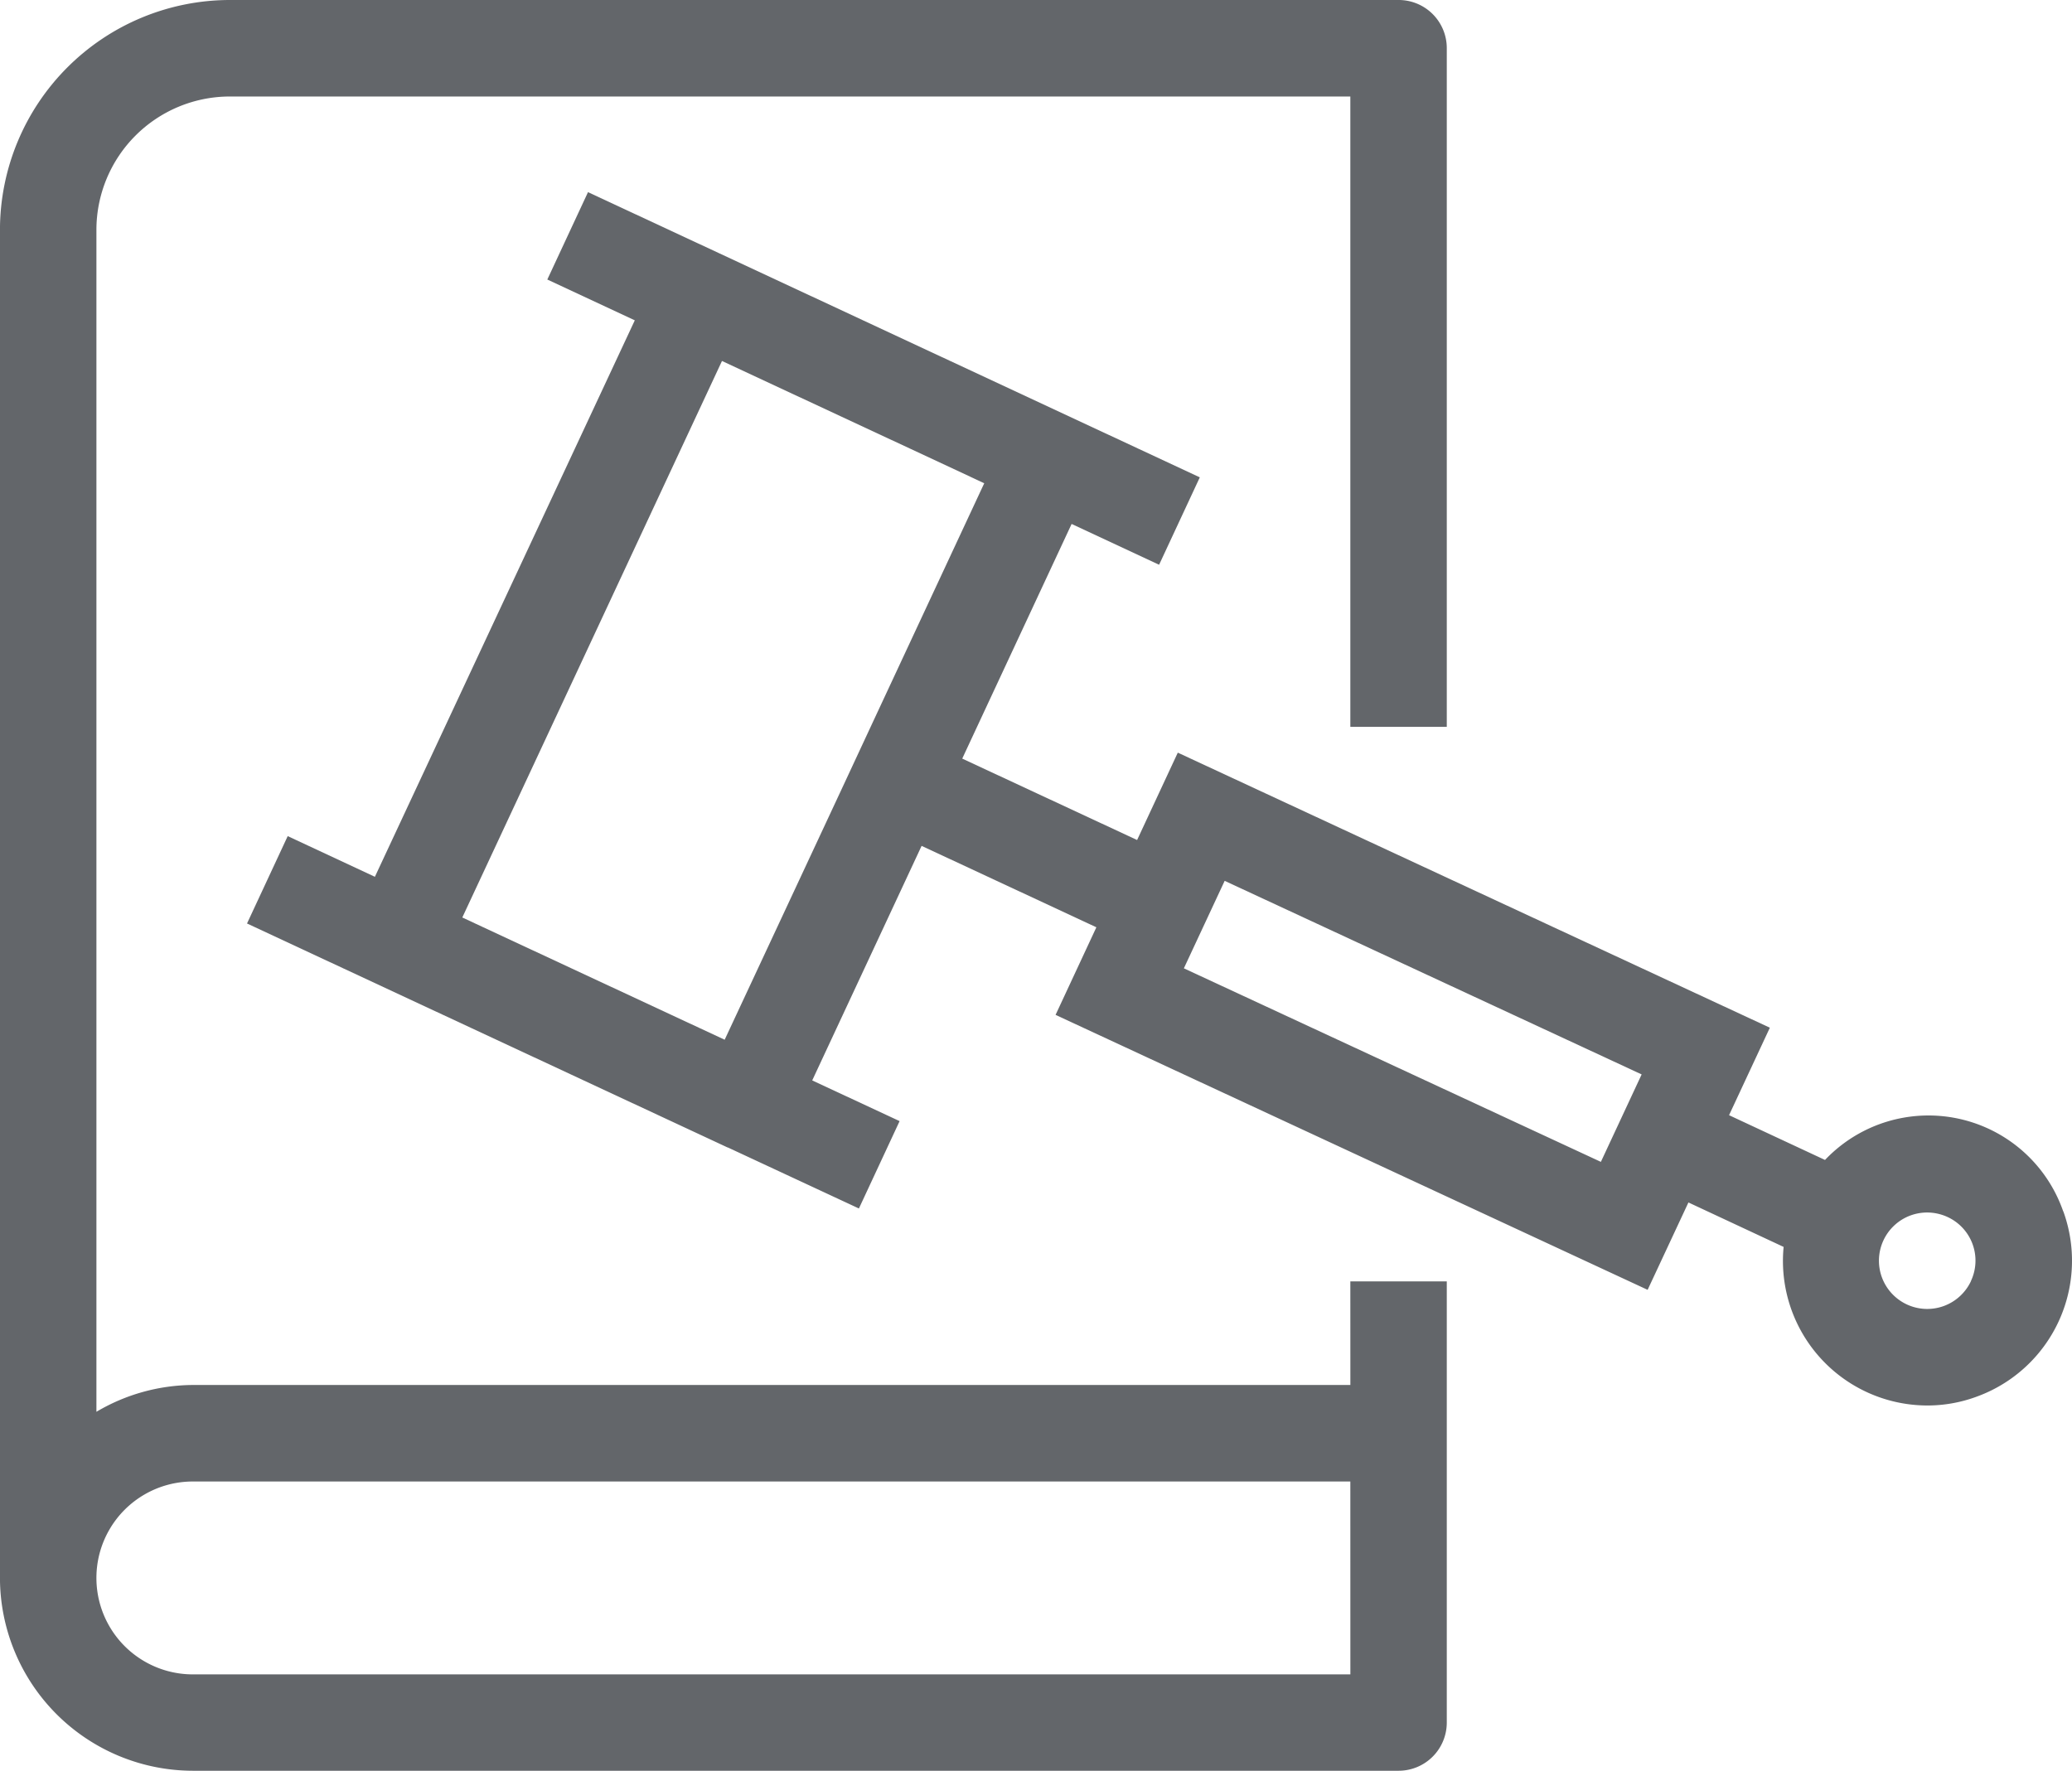
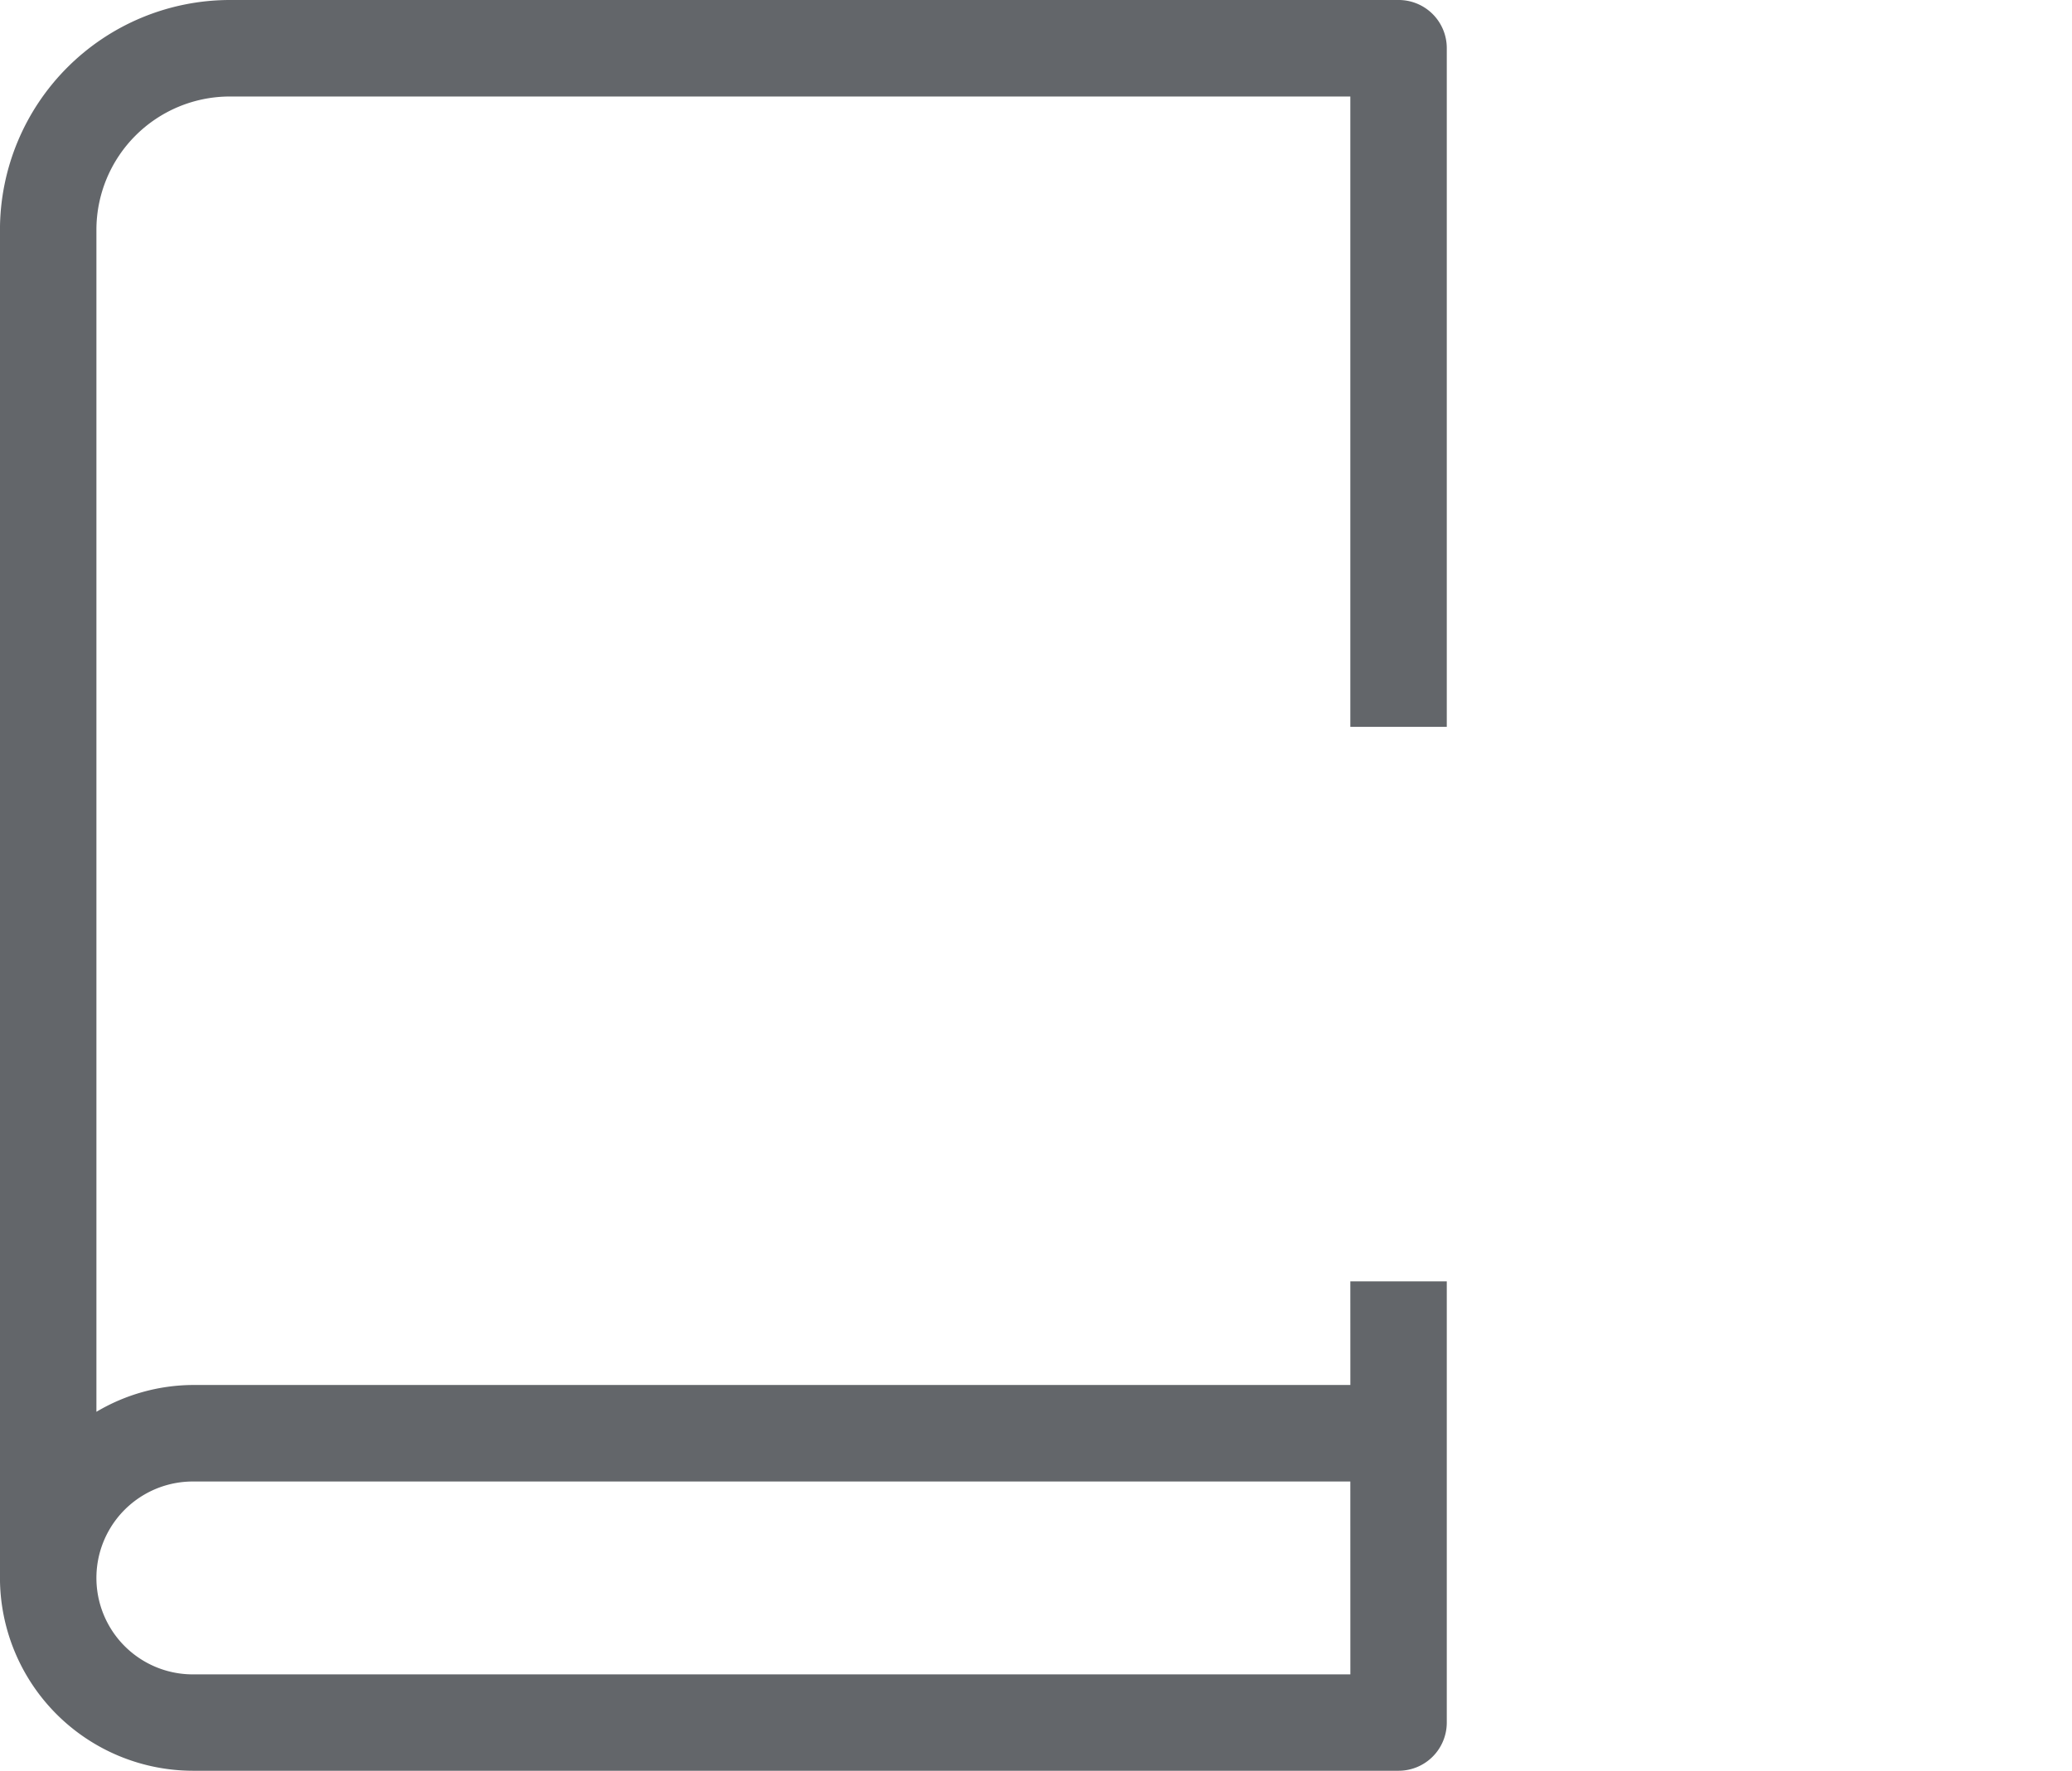
<svg xmlns="http://www.w3.org/2000/svg" width="59.421" height="50.786" viewBox="0 0 59.421 50.786">
  <defs>
    <style>.a{fill:#63666a;}</style>
  </defs>
  <g transform="translate(-343.369 -338.138)">
-     <path class="a" d="M398.017,369.36a4.089,4.089,0,0,0-6.83-1.472l-2.752-1.284,1.17-2.509-16.979-7.889-1.167,2.506-5.015-2.335,3.137-6.73,2.509,1.17,1.167-2.506-3.759-1.754h0l-10.027-4.675,0,0-3.759-1.751-1.167,2.506,2.509,1.17L349.6,359.767,347.1,358.6l-1.167,2.506,3.756,1.751,0,0,10.03,4.675.008,0,3.754,1.748,1.167-2.506-2.506-1.167,3.137-6.727,5.012,2.335-1.17,2.512,16.979,7.886,1.17-2.506,2.73,1.275a4.146,4.146,0,0,0,4.116,4.548,4.07,4.07,0,0,0,1.422-.254,4.147,4.147,0,0,0,2.481-5.319Zm-45.91-8.426,7.447-15.961,5.394,2.514,2.127.993-3.137,6.727h0l-1.007,2.163-3.3,7.07Zm32.652,7.009L372.8,362.392l1.17-2.509,11.958,5.552Zm10.614,3.419v0a1.385,1.385,0,0,1-2.556-.111,1.383,1.383,0,0,1,.827-1.773,1.4,1.4,0,0,1,.473-.083,1.412,1.412,0,0,1,.586.13,1.377,1.377,0,0,1,.669,1.834Z" transform="translate(4.52 3.518)" />
    <path class="a" d="M382.095,377.86H348.9a5.479,5.479,0,0,0-2.766.769v-33.9a3.827,3.827,0,0,1,3.823-3.823h32.137v18.079h2.766V339.521a1.38,1.38,0,0,0-1.383-1.383h-33.52a6.6,6.6,0,0,0-6.589,6.589v38.665a5.54,5.54,0,0,0,5.532,5.532h34.577a1.382,1.382,0,0,0,1.383-1.383V374.889h-2.766Zm0,8.3H348.9a2.766,2.766,0,0,1,0-5.532h33.194Z" transform="translate(0 0)" />
  </g>
</svg>